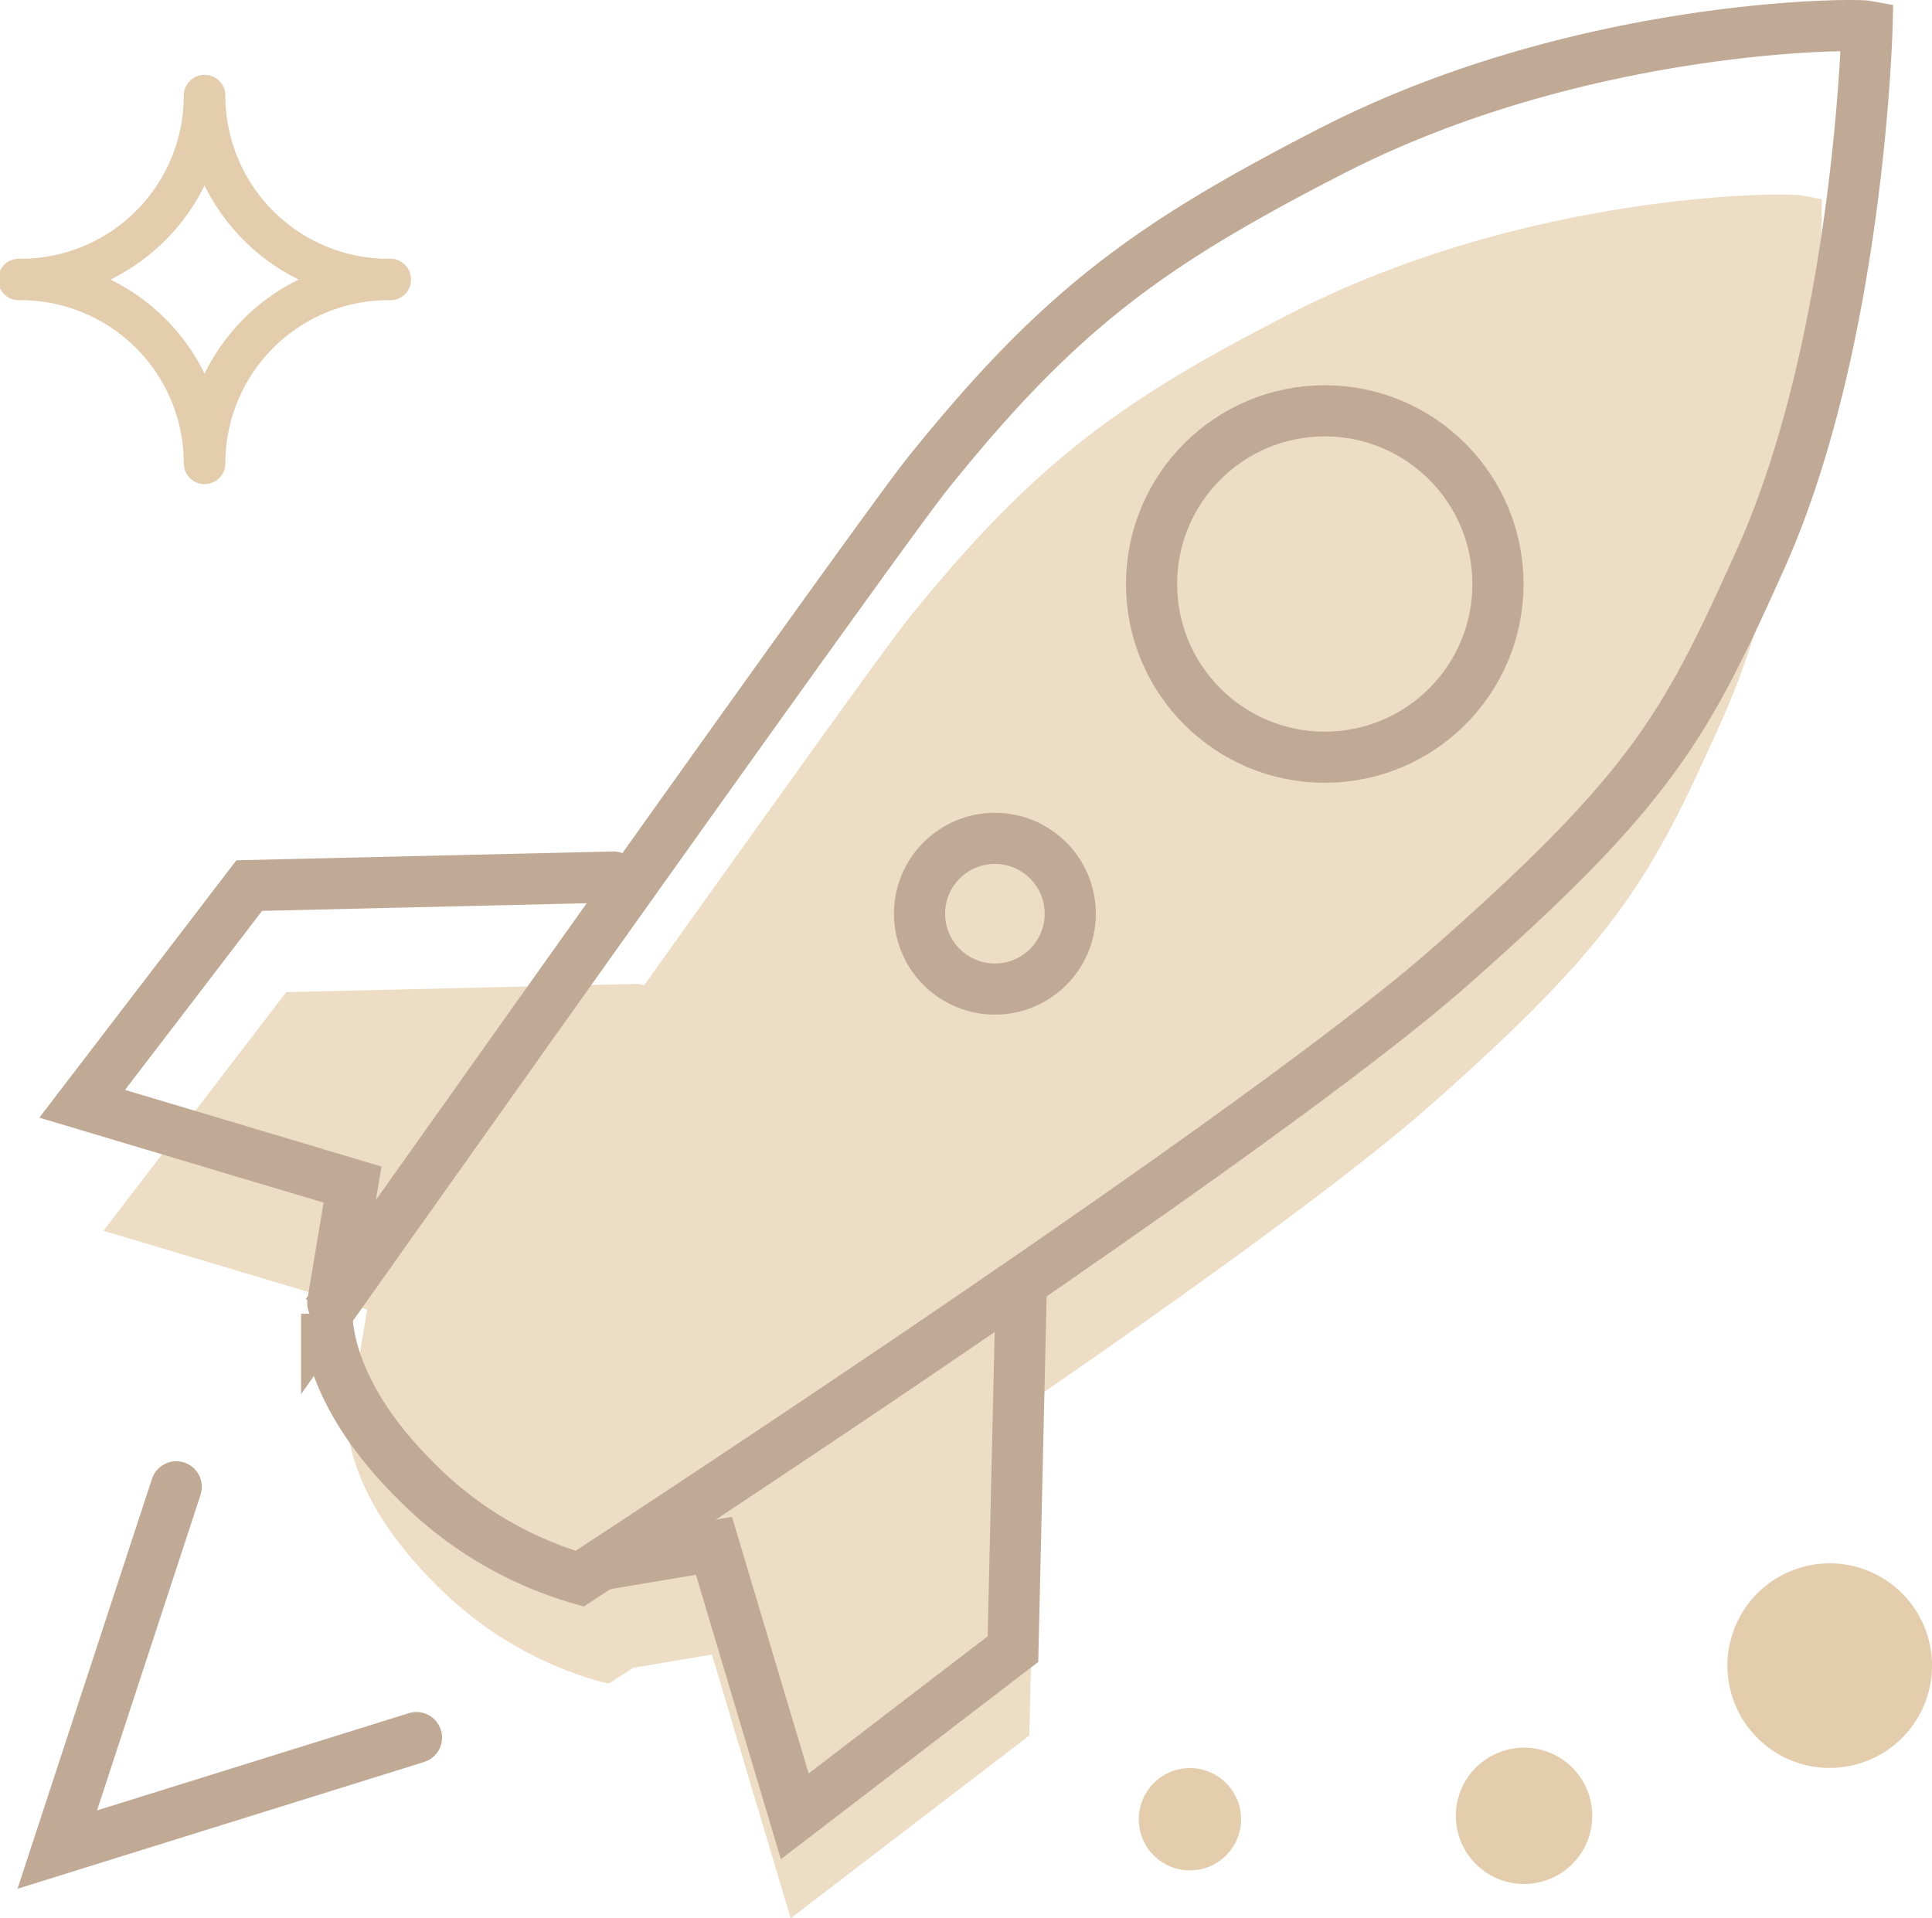
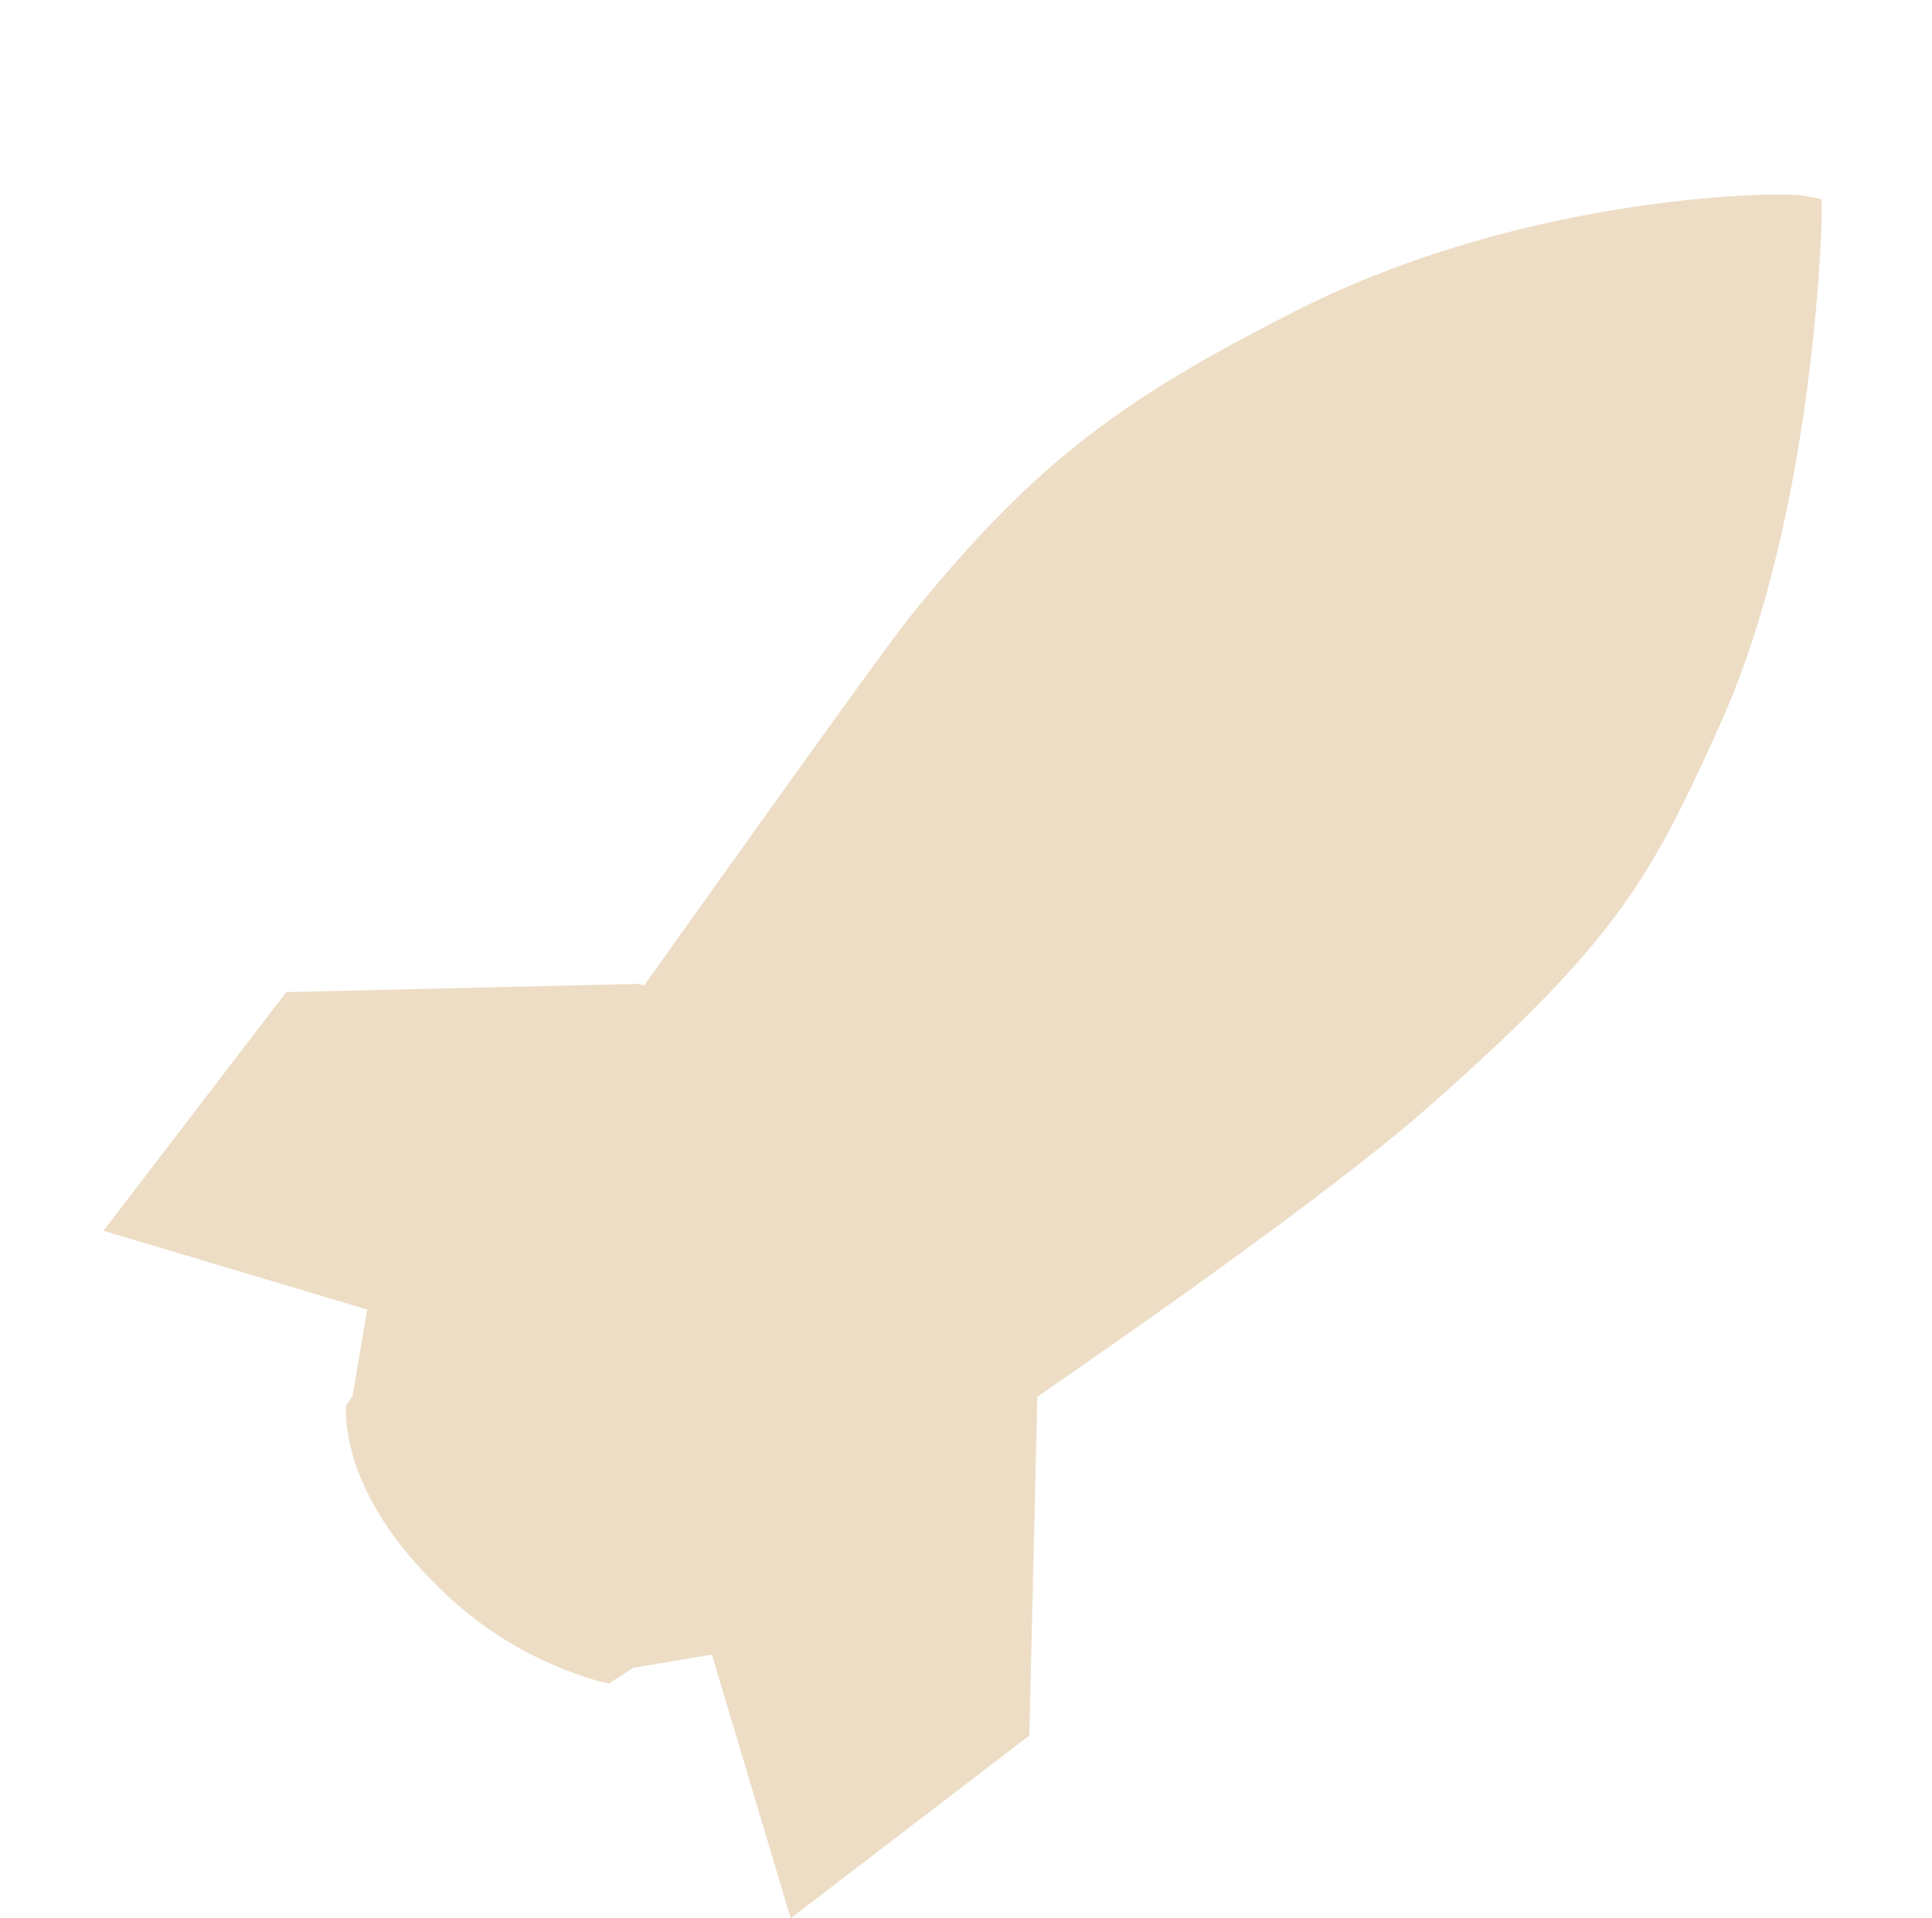
<svg xmlns="http://www.w3.org/2000/svg" viewBox="0 0 113.33 112.52">
  <path fill="#edddc5" d="M105.72 11.47c-1.18-.23-16.25-.13-29.95 6.89-9.66 4.94-14.92 8.53-22.46 17.91C52 37.9 45 47.69 37.78 57.81a1.27 1.27 0 0 0-.52-.09l-20.47.48-10.72 14 15.47 4.62-.86 5.08-.12.17-.27.38v.48c.14 3.24 1.93 6.67 5.17 9.91a21.83 21.83 0 0 0 9.69 5.79l.57.13.49-.32.93-.6 4.62-.78 4.62 15.47 14-10.72.47-19.88C70 75.64 79.16 69 83.72 65c11.13-9.8 13.11-13.46 17.22-22.6 5.43-12.09 5.9-28.82 5.92-29.53v-1.19z" />
-   <path fill="#e4cdac" d="M10.78 27.18a9.57 9.57 0 0 0-9.56-9.57 1.22 1.22 0 1 1 0-2.43 9.57 9.57 0 0 0 9.56-9.57 1.22 1.22 0 0 1 2.44 0 9.57 9.57 0 0 0 9.56 9.57 1.22 1.22 0 1 1 0 2.43 9.57 9.57 0 0 0-9.56 9.57 1.22 1.22 0 1 1-2.44 0zM12 10.88a12.14 12.14 0 0 1-5.52 5.52A12.05 12.05 0 0 1 12 21.92a12 12 0 0 1 5.52-5.52A12.1 12.1 0 0 1 12 10.88zm73.4 95.64a4 4 0 1 0 4-4 4 4 0 0 0-4 4m-18.6.2a3 3 0 1 0 3-3 3 3 0 0 0-3 3m34.53-9.01a6 6 0 1 0 6-6 6 6 0 0 0-6 6" />
  <g data-name="HHVM Ready Performance Booster">
-     <path fill="none" stroke="#c1aa95" stroke-linecap="round" stroke-miterlimit="10" stroke-width="3px" d="M19.16 77.07S51.42 31.5 54.43 27.76c7.76-9.66 13-13.42 23.73-18.93 14.46-7.4 30.43-7.46 31.36-7.29 0 0-.45 18.36-6.25 31.27-4.35 9.67-6.27 13.38-18.2 23.89C73.64 66.79 34 92.61 34 92.61a22.26 22.26 0 0 1-9.72-5.85c-4.67-4.68-5.06-8.42-5.12-9.69zm.36-.64l1.16-6.94-15.86-4.74 9.8-12.8 21.36-.5" />
-     <path fill="none" stroke="#c1aa95" stroke-linecap="round" stroke-miterlimit="10" stroke-width="3px" d="M35.28 91.79l6.6-1.11 4.74 15.87 12.8-9.81.49-21.36M10.34 87.22L3.36 108.5l21.07-6.57" />
-     <circle fill="none" stroke="#c1aa95" stroke-linecap="round" stroke-miterlimit="10" stroke-width="3px" cx="77.71" cy="34.26" r="10.16" />
-     <circle fill="none" stroke="#c1aa95" stroke-linecap="round" stroke-miterlimit="10" stroke-width="3px" cx="58.36" cy="53.6" r="4.42" />
-   </g>
+     </g>
</svg>